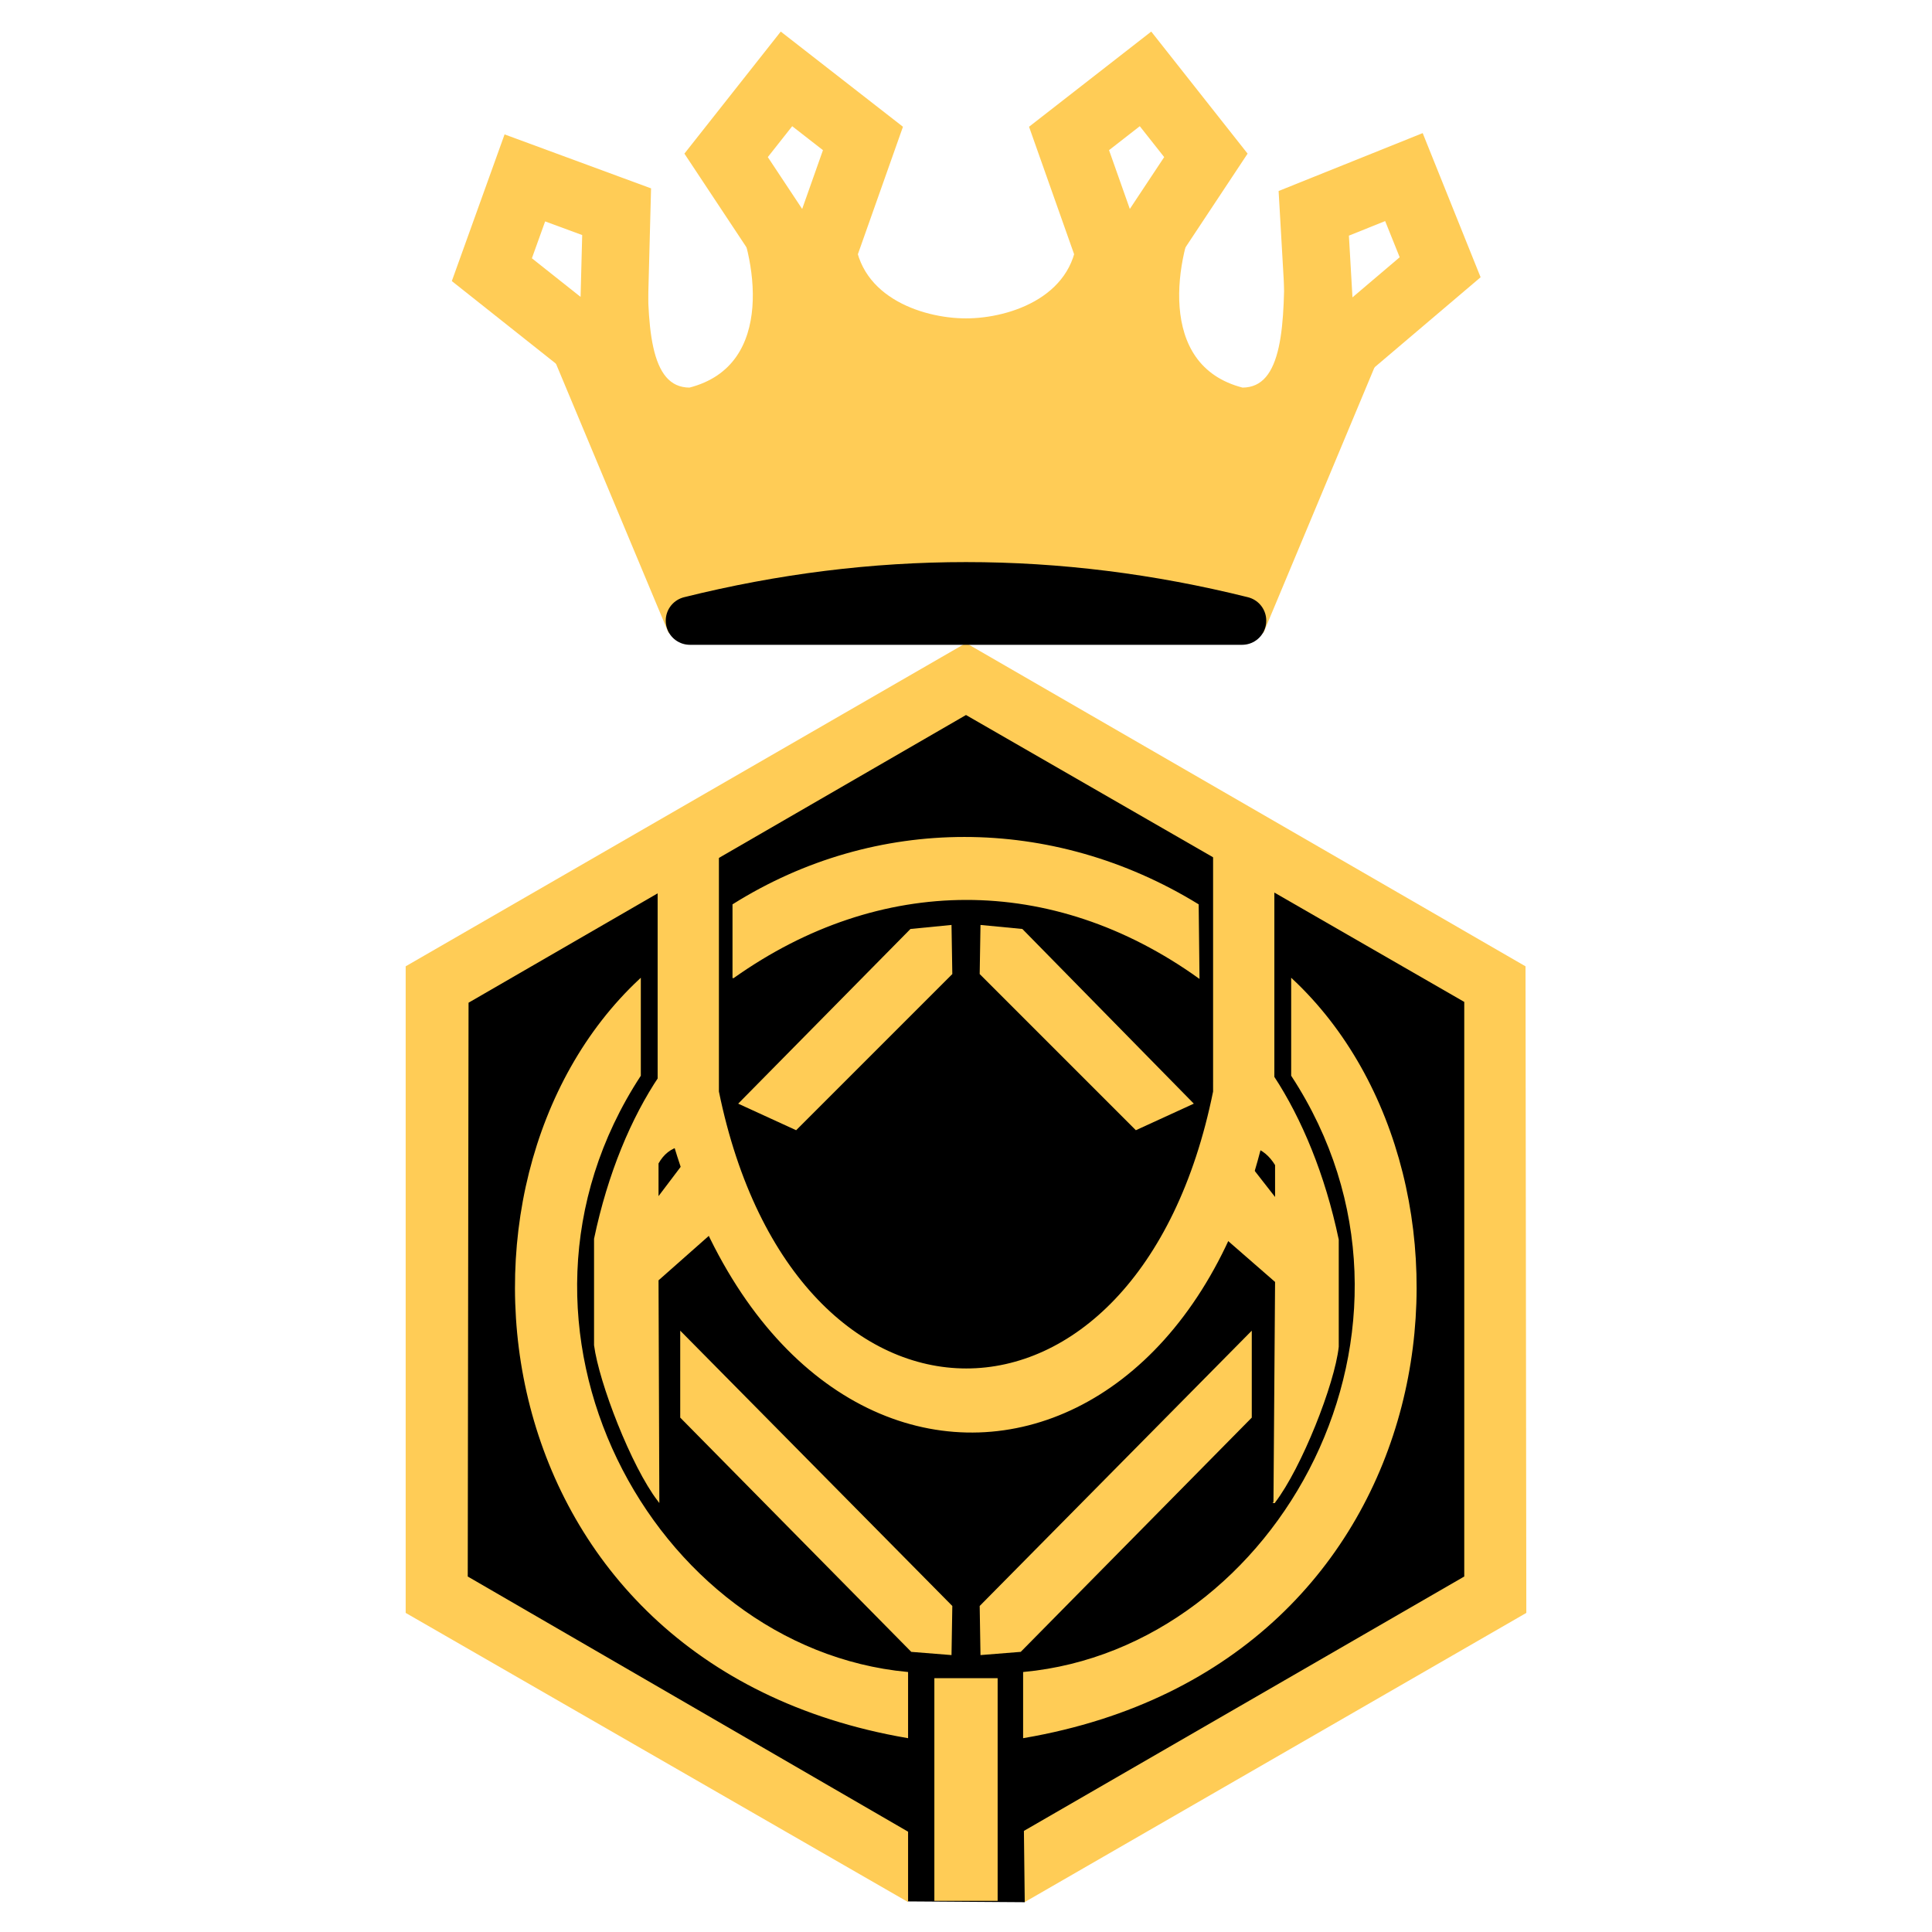
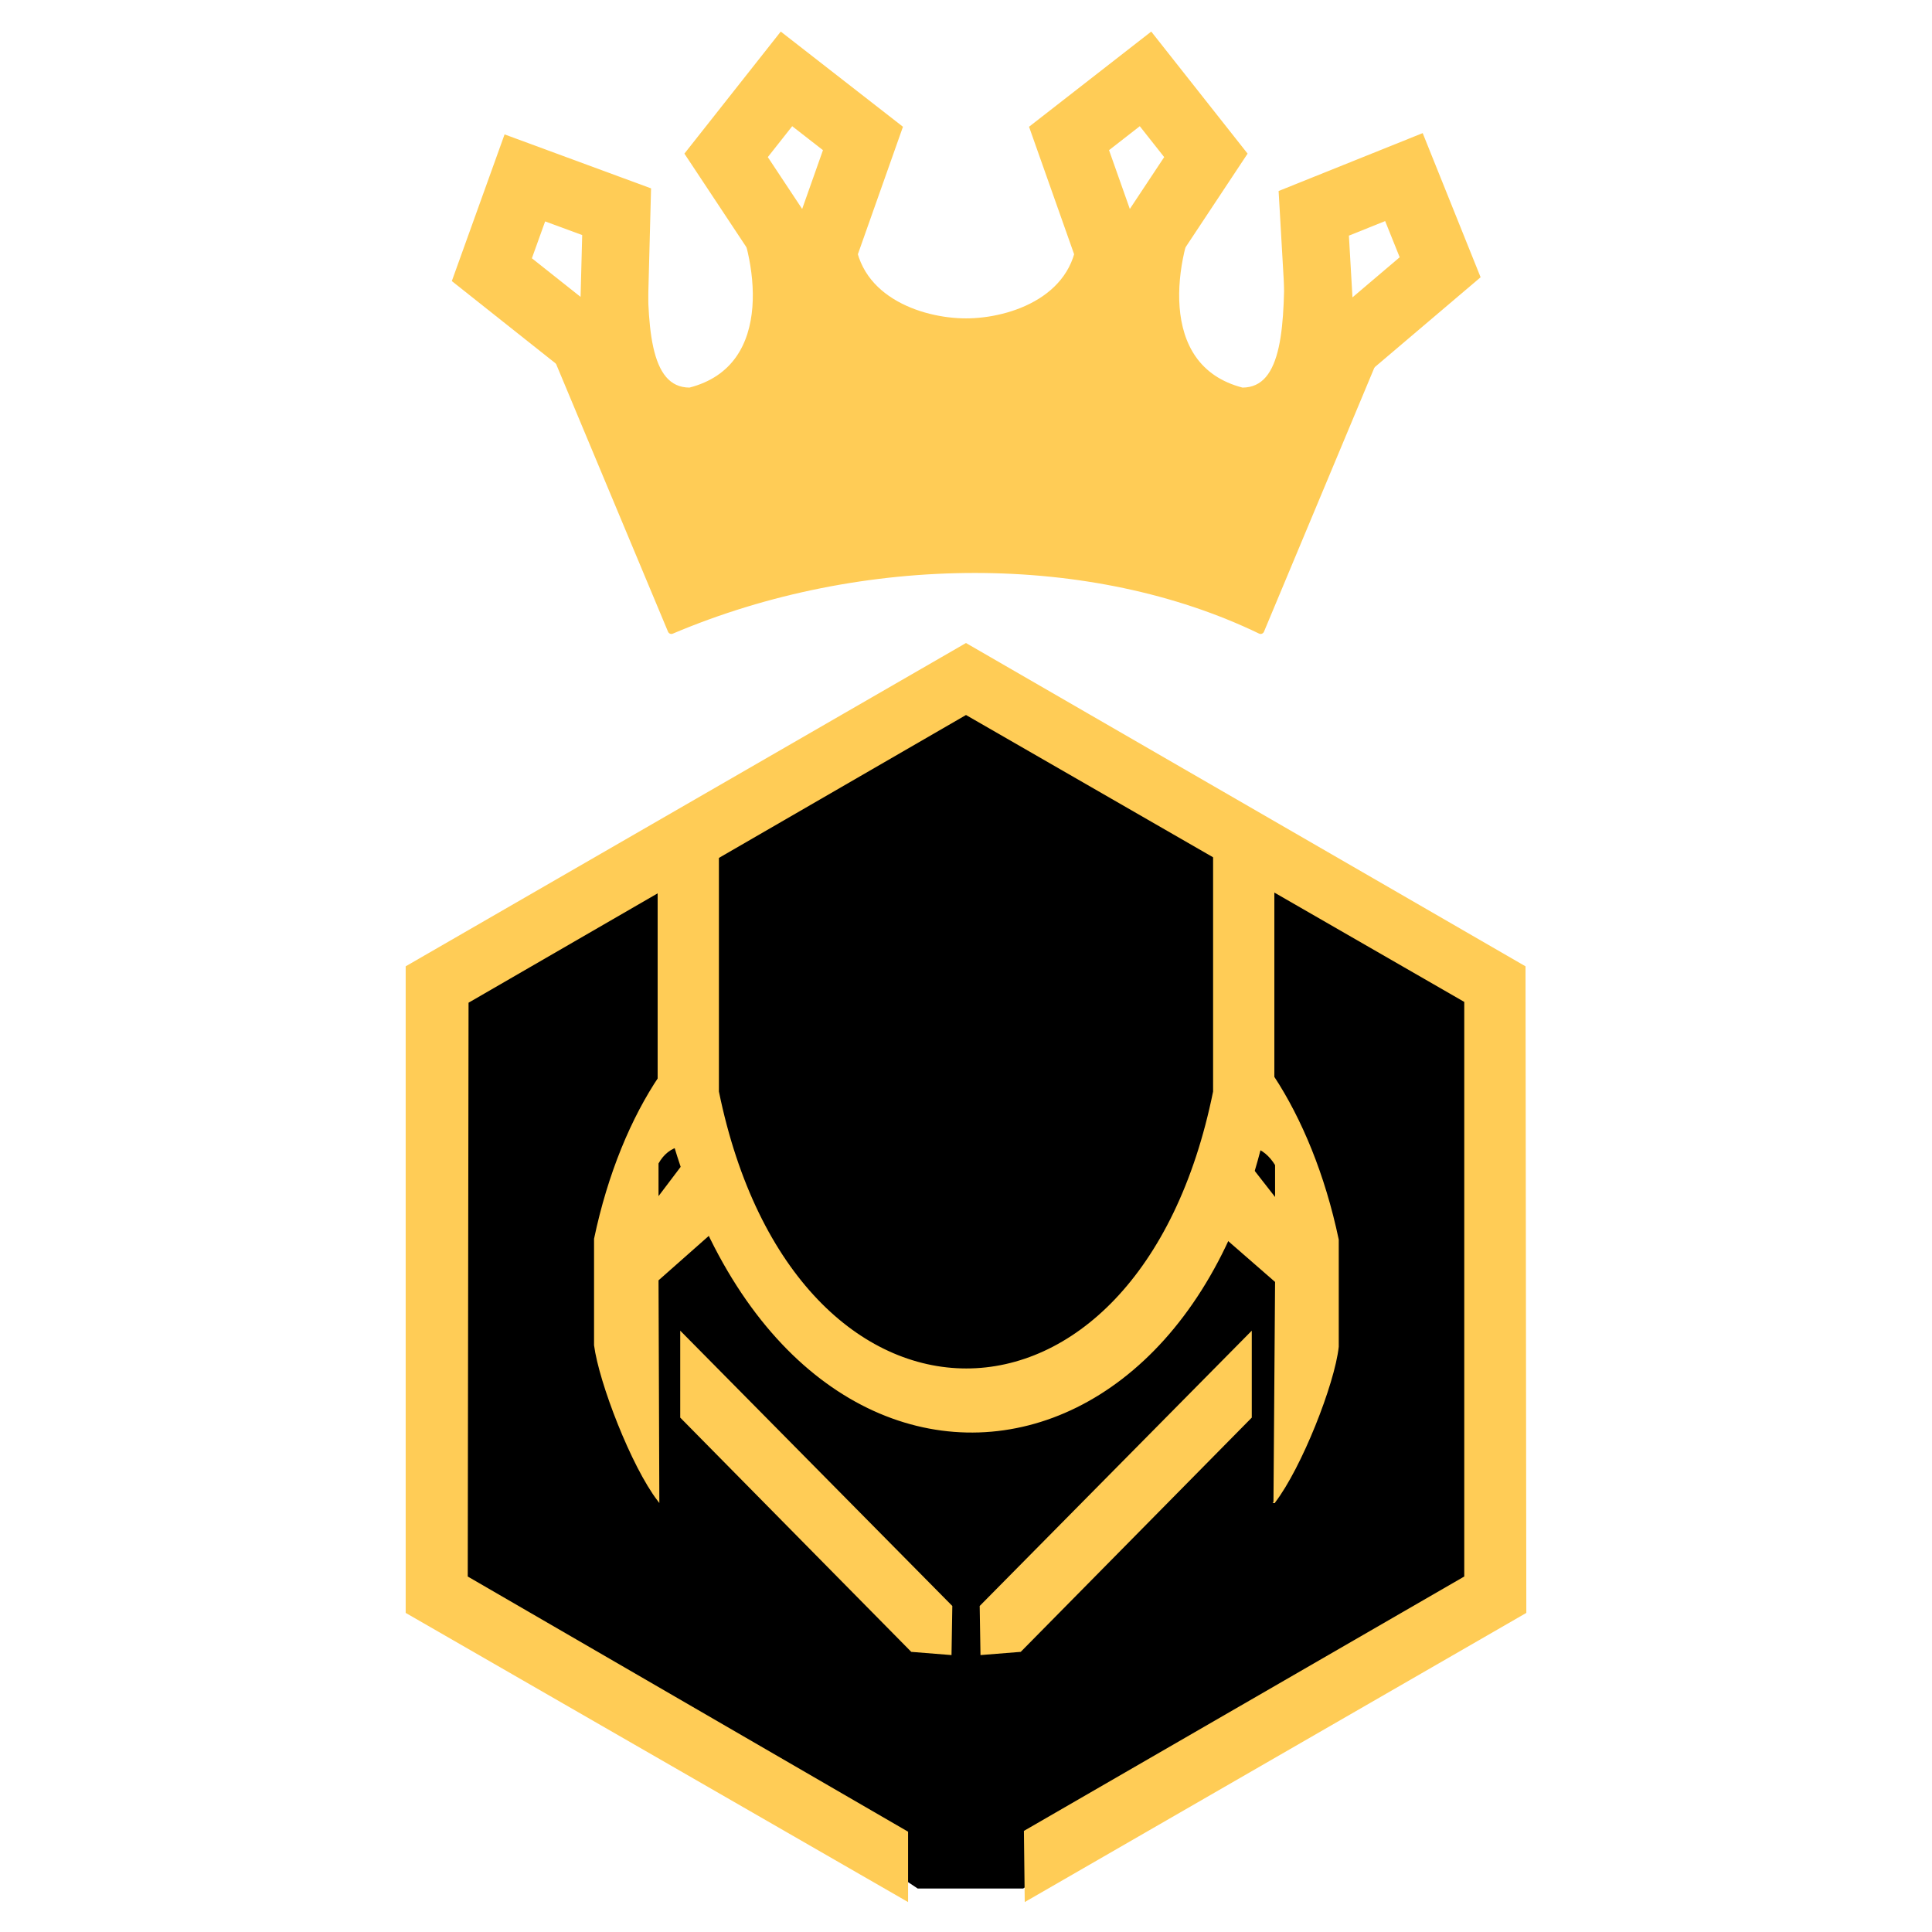
<svg xmlns="http://www.w3.org/2000/svg" x="0%" y="0%" viewBox="0 0 24 24" class="py-1">
-   <path d="m12.79 22.61-.06 1.02-1.46-.01-.04-1.01" />
  <path d="m11.4 23.46-5.9-3.94v-7.21l6.56-3.94 6.55 3.94v7.21l-5.9 3.94z" />
-   <path fill="#FFCC56" stroke="#FFCC56" stroke-width=".086" stroke-linecap="square" d="M11.65 20.89h.7v2.68h-.7z" />
  <path fill="#FFCC56" stroke="#FFCC56" stroke-width=".021" stroke-linecap="square" d="m5.81 12.45-.01 7.14 5.47 3.17v.85l-6.22-3.58v-8.02L12 8l6.94 4.01.01 8.02-6.21 3.58-.01-.86 5.47-3.16v-7.15L12 8.87z" />
  <path fill="#FFCC56" d="m11.82 20.56.01-.61-3.38-3.42v1.08l2.87 2.91m.86.04-.01-.61 3.38-3.42v1.08l-2.87 2.91" />
-   <path fill="#FFCC56" stroke="#FFCC56" stroke-width=".021" stroke-linecap="square" d="M11.27 20.78v.8c-5.35-.92-6.01-6.9-3.32-9.41v1.19c-2.04 3.12.15 7.12 3.32 7.42zm1.45 0v.8c5.36-.92 6.01-6.9 3.33-9.41v1.19c2.04 3.12-.16 7.12-3.33 7.42zm-3.61-8.64v-.9c1.77-1.11 3.96-1.11 5.77 0l.01.9c-1.82-1.3-3.96-1.29-5.78 0z" />
-   <path fill="#FFCC56" d="m11.82 11.49.01.61-1.94 1.94-.72-.33 2.14-2.17m.87-.05-.01.61 1.94 1.94.72-.33-2.13-2.17" />
  <path fill="#FFCC56" stroke="#FFCC56" stroke-width=".021" stroke-linecap="square" d="M8.92 10.6v2.96c.94 4.6 5.23 4.6 6.16 0V10.6l.74.37v2.46c-.82 5.59-6.39 6.02-7.64 0v-2.46z" />
  <path fill="#FFCC56" stroke="#FFCC56" stroke-width=".021" stroke-linecap="square" d="m8.18 18.64-.01-2.74.69-.61-.38-.81-.31.41v-.44q.1-.18.28-.22l-.25-.86c-.35.52-.64 1.21-.81 2.02v1.32c.06.46.46 1.5.79 1.93zm7.65.02.02-2.74-.7-.61.38-.82.32.41v-.43q-.11-.18-.28-.23l.25-.86c.34.52.63 1.21.8 2.02v1.33c-.05.46-.46 1.5-.79 1.93z" />
  <path fill="#FFCC56" stroke="#FFCC56" stroke-width=".09" stroke-linejoin="round" stroke-linecap="round" d="M12 4c.57 0 1.43-.29 1.43-1.14l1.43-.29c-.29.57-.57 2 .57 2.29.57 0 .57-.86.57-1.72l1.14 1.15-1.48 3.54c-2.09-1.01-4.94-1.01-7.32 0L6.86 4.29 8 3.14c0 .86 0 1.72.57 1.72 1.14-.29.86-1.72.57-2.29l1.43.29c0 .85.86 1.14 1.43 1.14" />
  <path stroke="#FFCC56" stroke-width=".84" stroke-linecap="round" d="m17.89 3.32-.45-1.12-1.12.45.11 1.91zm-2.91-1.39-.75-.95-.95.74.64 1.81zM6.11 3.35l.41-1.14 1.14.42-.05 1.91zm2.91-1.42.75-.95.95.74-.64 1.81z" fill="none" />
-   <path stroke="#000" stroke-width=".6" stroke-linejoin="round" stroke-linecap="square" d="M15.43 7.71H8.57c2.29-.57 4.57-.57 6.86 0z" />
</svg>